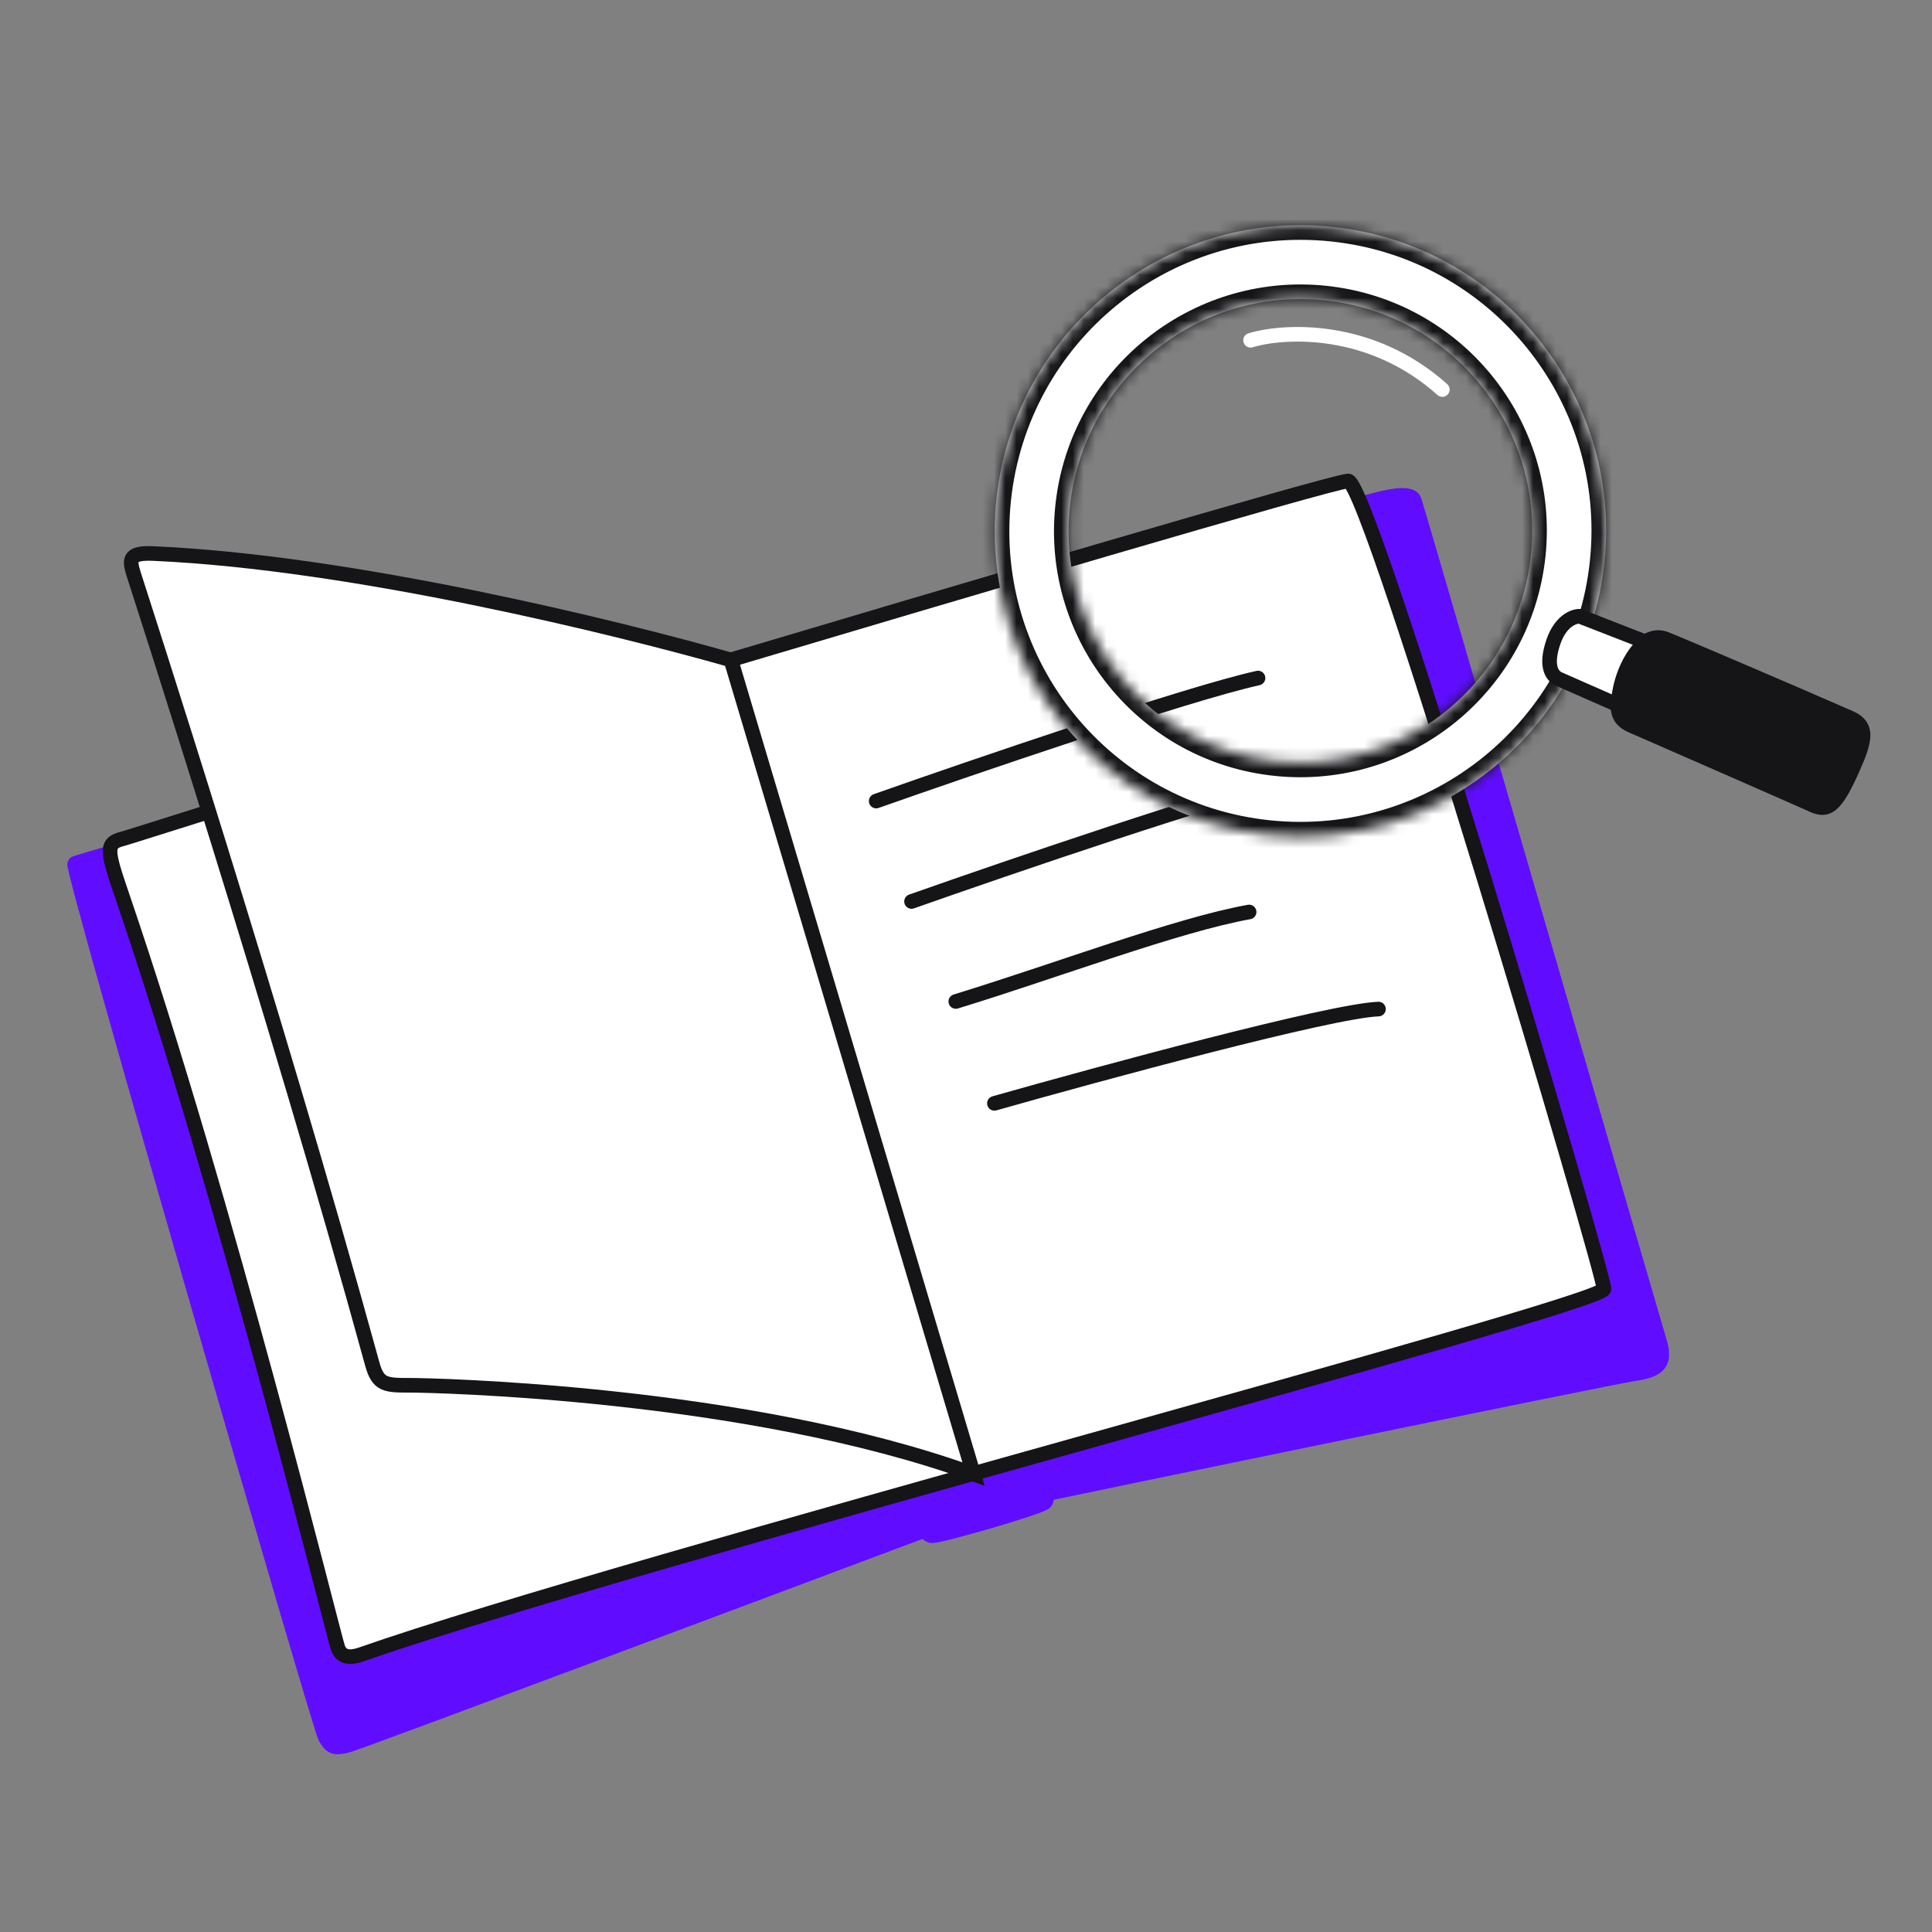
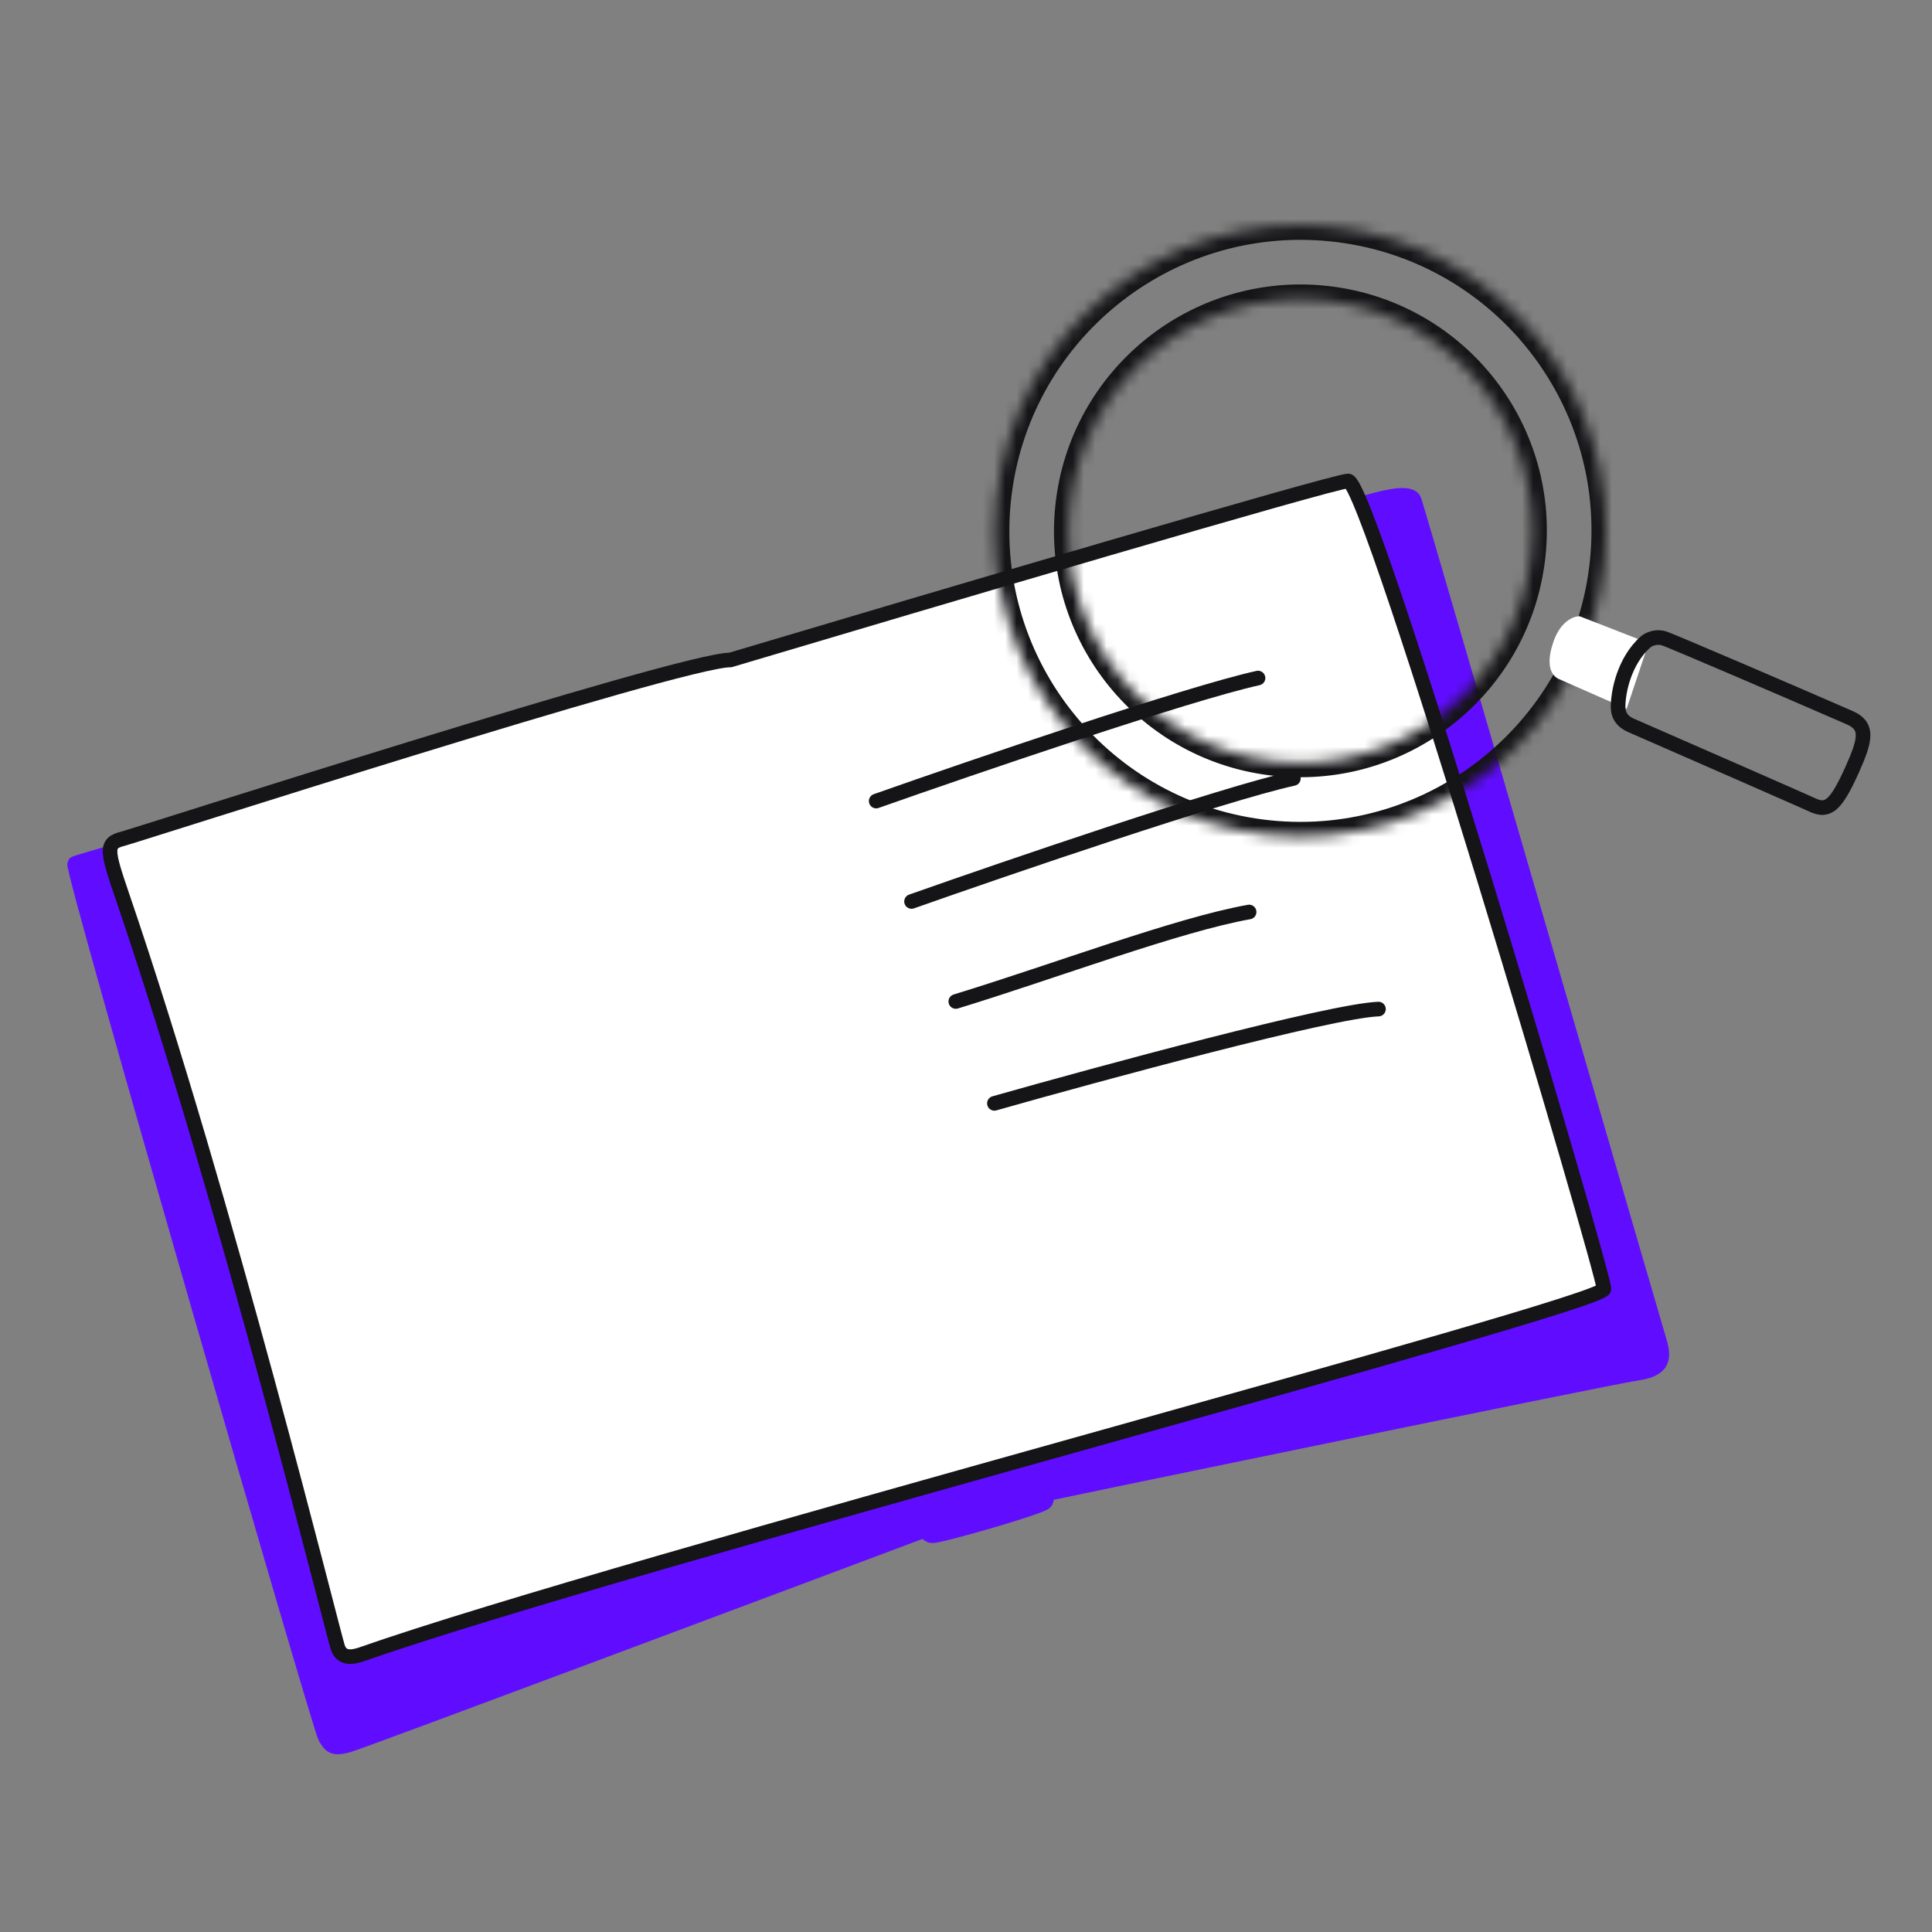
<svg xmlns="http://www.w3.org/2000/svg" width="172" height="172" viewBox="0 0 172 172" fill="none">
  <rect x="0" y="0" width="172" height="172" fill="#808080" stroke="none" />
  <g clip-path="url(#clip0_3952_25195)">
    <path d="M145.567 122.287C143.322 122.608 93.994 132.794 93.352 132.955L84.454 135.441C67.167 141.928 32.293 154.99 31.09 155.338C29.587 155.773 29.429 155.417 28.954 154.665C28.479 153.914 6.285 77.283 6.641 76.888C6.997 76.492 115.489 46.25 117.655 45.849C119.821 45.448 125.435 43.122 125.916 44.566C126.398 46.01 147.171 117.555 147.733 119.4C148.294 121.244 147.813 121.966 145.567 122.287Z" fill="#600DFF" stroke="#600DFF" stroke-width="1.3" />
    <path d="M83.005 136.725C82.363 136.725 81.882 135.495 81.721 134.88C81.225 133.76 81.514 133.397 81.721 133.356L92.309 130.87C92.737 131.672 93.48 133.372 93.031 133.757C92.469 134.238 83.807 136.725 83.005 136.725Z" fill="#600DFF" stroke="#600DFF" stroke-width="1.3" />
    <path d="M120.016 42.818C118.49 42.907 82.722 53.478 65.028 58.753C60.599 58.753 12.03 74.4 10.9 74.682C9.36 75.067 9.503 75.722 10.9 79.814C20.186 107.011 29.679 145.575 30.082 146.696C30.486 147.818 31.594 147.469 32.148 147.294C55.153 139.214 142.797 116.209 142.797 114.751C142.797 113.292 121.924 42.705 120.016 42.818Z" fill="white" stroke="#151417" stroke-width="1.3" />
-     <path d="M13.677 49.281C31.517 50.069 55.142 55.923 65.074 58.754L86.668 131.227C66.427 123.883 38.292 123.328 36.569 123.328C34.312 123.328 33.663 123.328 33.136 121.408C24.554 90.136 12.423 52.773 11.886 51.072C11.456 49.711 11.558 49.187 13.677 49.281Z" fill="white" stroke="#151417" stroke-width="1.3" />
    <path d="M78.004 71.316C86.691 68.253 105.652 61.773 111.998 60.363" stroke="#151417" stroke-width="1.3" stroke-linecap="round" />
    <path d="M81.151 80.256C89.839 77.192 108.8 70.712 115.146 69.302" stroke="#151417" stroke-width="1.3" stroke-linecap="round" />
    <path d="M85.091 89.159C93.901 86.465 104.805 82.332 111.205 81.192" stroke="#151417" stroke-width="1.3" stroke-linecap="round" />
    <path d="M88.529 98.228C98.151 95.498 118.461 89.998 122.72 89.834" stroke="#151417" stroke-width="1.3" stroke-linecap="round" />
    <mask id="path-9-inside-1_3952_25195" fill="white">
      <path fill-rule="evenodd" clip-rule="evenodd" d="M142.837 50.062C144.397 35.116 133.545 21.745 118.598 20.198C103.65 18.65 90.267 29.512 88.707 44.459C87.146 59.405 97.998 72.775 112.945 74.323C127.893 75.87 141.276 65.008 142.837 50.062ZM136.297 49.385C137.481 38.05 129.251 27.91 117.915 26.736C106.579 25.563 96.429 33.8 95.246 45.136C94.062 56.471 102.292 66.611 113.628 67.784C124.964 68.958 135.114 60.72 136.297 49.385Z" />
    </mask>
-     <path fill-rule="evenodd" clip-rule="evenodd" d="M142.837 50.062C144.397 35.116 133.545 21.745 118.598 20.198C103.65 18.65 90.267 29.512 88.707 44.459C87.146 59.405 97.998 72.775 112.945 74.323C127.893 75.87 141.276 65.008 142.837 50.062ZM136.297 49.385C137.481 38.05 129.251 27.91 117.915 26.736C106.579 25.563 96.429 33.8 95.246 45.136C94.062 56.471 102.292 66.611 113.628 67.784C124.964 68.958 135.114 60.72 136.297 49.385Z" fill="white" />
    <path d="M118.463 21.491C132.696 22.964 143.03 35.696 141.544 49.928L144.13 50.196C145.765 34.536 134.395 20.526 118.733 18.905L118.463 21.491ZM90 44.592C91.486 30.36 104.229 20.017 118.463 21.491L118.733 18.905C103.071 17.284 89.049 28.664 87.413 44.325L90 44.592ZM113.08 73.03C98.847 71.556 88.513 58.825 90 44.592L87.413 44.325C85.778 59.985 97.149 73.994 112.81 75.616L113.08 73.03ZM141.544 49.928C140.057 64.16 127.314 74.503 113.08 73.03L112.81 75.616C128.472 77.237 142.494 65.856 144.13 50.196L141.544 49.928ZM117.78 28.029C128.402 29.129 136.113 38.63 135.004 49.251L137.59 49.519C138.849 37.47 130.1 26.691 118.05 25.443L117.78 28.029ZM96.539 45.269C97.648 34.648 107.158 26.93 117.78 28.029L118.05 25.443C106 24.196 95.211 32.953 93.953 45.002L96.539 45.269ZM113.763 66.491C103.141 65.392 95.43 55.89 96.539 45.269L93.953 45.002C92.694 57.051 101.443 67.83 113.493 69.077L113.763 66.491ZM135.004 49.251C133.895 59.872 124.385 67.591 113.763 66.491L113.493 69.077C125.543 70.325 136.332 61.568 137.59 49.519L135.004 49.251Z" fill="#151417" mask="url(#path-9-inside-1_3952_25195)" />
    <path d="M144.812 63.106L138.781 60.451C138.256 60.22 137.502 59.42 138.303 57.117C138.943 55.275 140.123 54.847 140.633 54.864L146.774 57.255L144.812 63.106Z" fill="white" />
-     <path d="M138.781 60.451L138.519 61.045L138.519 61.045L138.781 60.451ZM144.812 63.106L144.551 63.7L145.203 63.988L145.429 63.313L144.812 63.106ZM146.774 57.255L147.391 57.462L147.588 56.875L147.01 56.65L146.774 57.255ZM140.633 54.864L140.868 54.258L140.764 54.218L140.653 54.214L140.633 54.864ZM138.303 57.117L137.688 56.903L138.303 57.117ZM138.519 61.045L144.551 63.7L145.074 62.512L139.042 59.857L138.519 61.045ZM145.429 63.313L147.391 57.462L146.158 57.048L144.196 62.899L145.429 63.313ZM147.01 56.65L140.868 54.258L140.397 55.469L146.539 57.86L147.01 56.65ZM140.653 54.214C139.806 54.187 138.403 54.846 137.688 56.903L138.917 57.331C139.482 55.704 140.44 55.507 140.613 55.513L140.653 54.214ZM137.688 56.903C137.263 58.126 137.214 59.05 137.421 59.745C137.635 60.463 138.1 60.861 138.519 61.045L139.042 59.857C138.937 59.81 138.762 59.692 138.668 59.377C138.568 59.038 138.542 58.411 138.917 57.331L137.688 56.903Z" fill="#151417" />
-     <path d="M146.5 57.148C144.605 58.842 144.048 61.579 144.053 62.955C144.057 64.07 144.921 64.464 145.324 64.629C151.313 67.242 160.88 71.44 161.2 71.595C162.663 72.308 163.355 71.943 164.893 68.521C166.122 65.783 166.33 64.618 164.656 63.887C158.778 61.322 149.048 57.159 148.246 56.868C147.443 56.577 146.747 56.934 146.5 57.148Z" fill="#151417" />
    <path d="M144.053 62.955L143.403 62.956L143.403 62.956L144.053 62.955ZM146.5 57.148L146.073 56.658L146.065 56.664L146.5 57.148ZM148.246 56.868L148.024 57.478L148.024 57.478L148.246 56.868ZM164.656 63.887L164.916 63.292L164.915 63.292L164.656 63.887ZM164.893 68.521L165.486 68.787L165.486 68.787L164.893 68.521ZM161.2 71.595L160.916 72.179L161.2 71.595ZM145.324 64.629L145.584 64.034L145.577 64.031L145.57 64.028L145.324 64.629ZM144.704 62.953C144.699 61.68 145.229 59.156 146.934 57.633L146.065 56.664C143.98 58.527 143.397 61.479 143.403 62.956L144.704 62.953ZM146.927 57.639C147.054 57.528 147.508 57.291 148.024 57.478L148.467 56.258C147.378 55.863 146.44 56.339 146.073 56.658L146.927 57.639ZM148.024 57.478C148.802 57.76 158.504 61.91 164.396 64.482L164.915 63.292C159.052 60.733 149.295 56.558 148.467 56.258L148.024 57.478ZM164.396 64.482C164.758 64.64 164.951 64.794 165.057 64.93C165.152 65.054 165.211 65.209 165.213 65.454C165.214 65.715 165.148 66.064 164.992 66.541C164.836 67.014 164.604 67.575 164.299 68.254L165.486 68.787C165.796 68.097 166.051 67.486 166.228 66.948C166.403 66.413 166.516 65.912 166.513 65.449C166.511 64.969 166.385 64.524 166.087 64.138C165.799 63.766 165.391 63.499 164.916 63.292L164.396 64.482ZM164.299 68.254C163.919 69.101 163.6 69.738 163.315 70.21C163.028 70.687 162.8 70.954 162.616 71.097C162.454 71.225 162.332 71.253 162.205 71.248C162.045 71.241 161.824 71.177 161.484 71.012L160.916 72.179C161.307 72.37 161.722 72.527 162.151 72.546C162.613 72.565 163.035 72.422 163.421 72.12C163.785 71.834 164.11 71.412 164.43 70.881C164.754 70.343 165.098 69.652 165.486 68.787L164.299 68.254ZM161.484 71.012C161.148 70.848 151.559 66.641 145.584 64.034L145.065 65.225C148.058 66.531 151.947 68.233 155.127 69.628C156.717 70.326 158.13 70.947 159.165 71.403C159.682 71.631 160.105 71.817 160.408 71.952C160.56 72.019 160.681 72.073 160.769 72.113C160.813 72.132 160.848 72.148 160.874 72.16C160.887 72.166 160.897 72.171 160.905 72.174C160.914 72.178 160.916 72.18 160.916 72.179L161.484 71.012ZM145.57 64.028C145.18 63.869 144.706 63.624 144.704 62.953L143.403 62.956C143.409 64.516 144.661 65.06 145.079 65.23L145.57 64.028Z" fill="#151417" />
-     <path d="M111.333 30.294C114.376 29.384 122.051 28.989 128.405 34.68" stroke="white" stroke-width="1.3" stroke-linecap="round" />
  </g>
  <defs>
    <clipPath id="clip0_3952_25195">
      <rect width="172" height="172" fill="white" />
    </clipPath>
  </defs>
</svg>